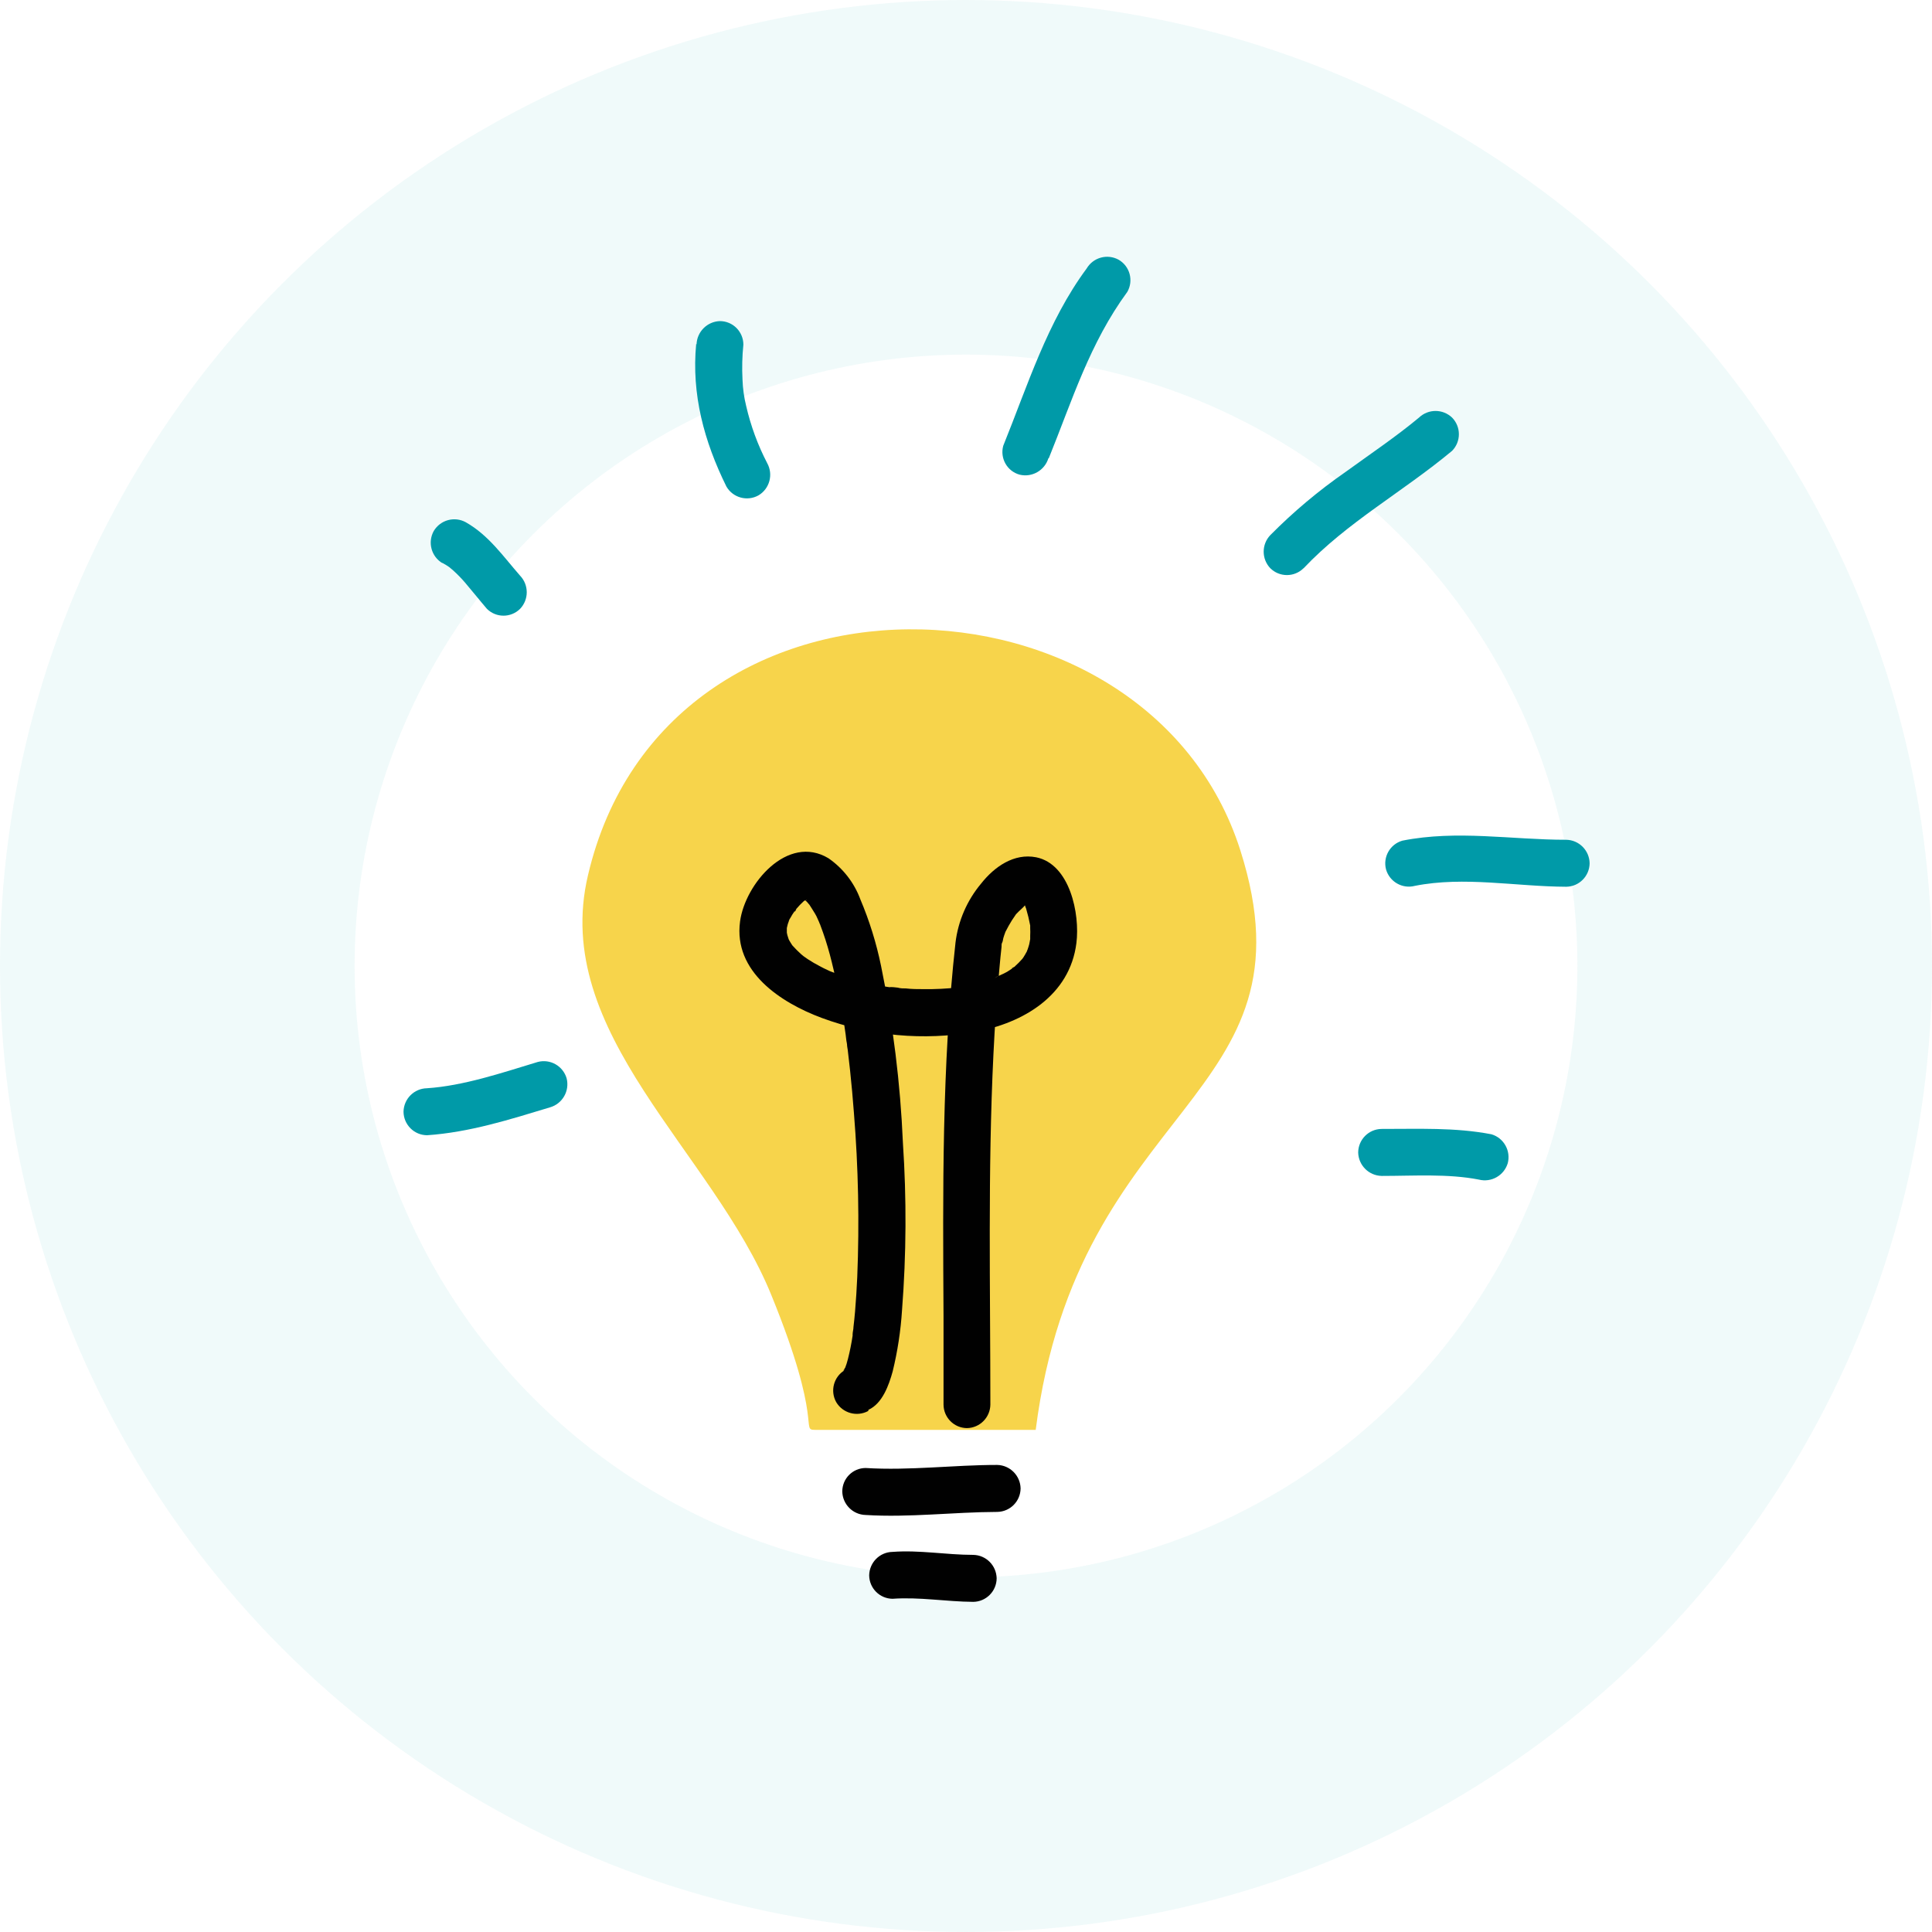
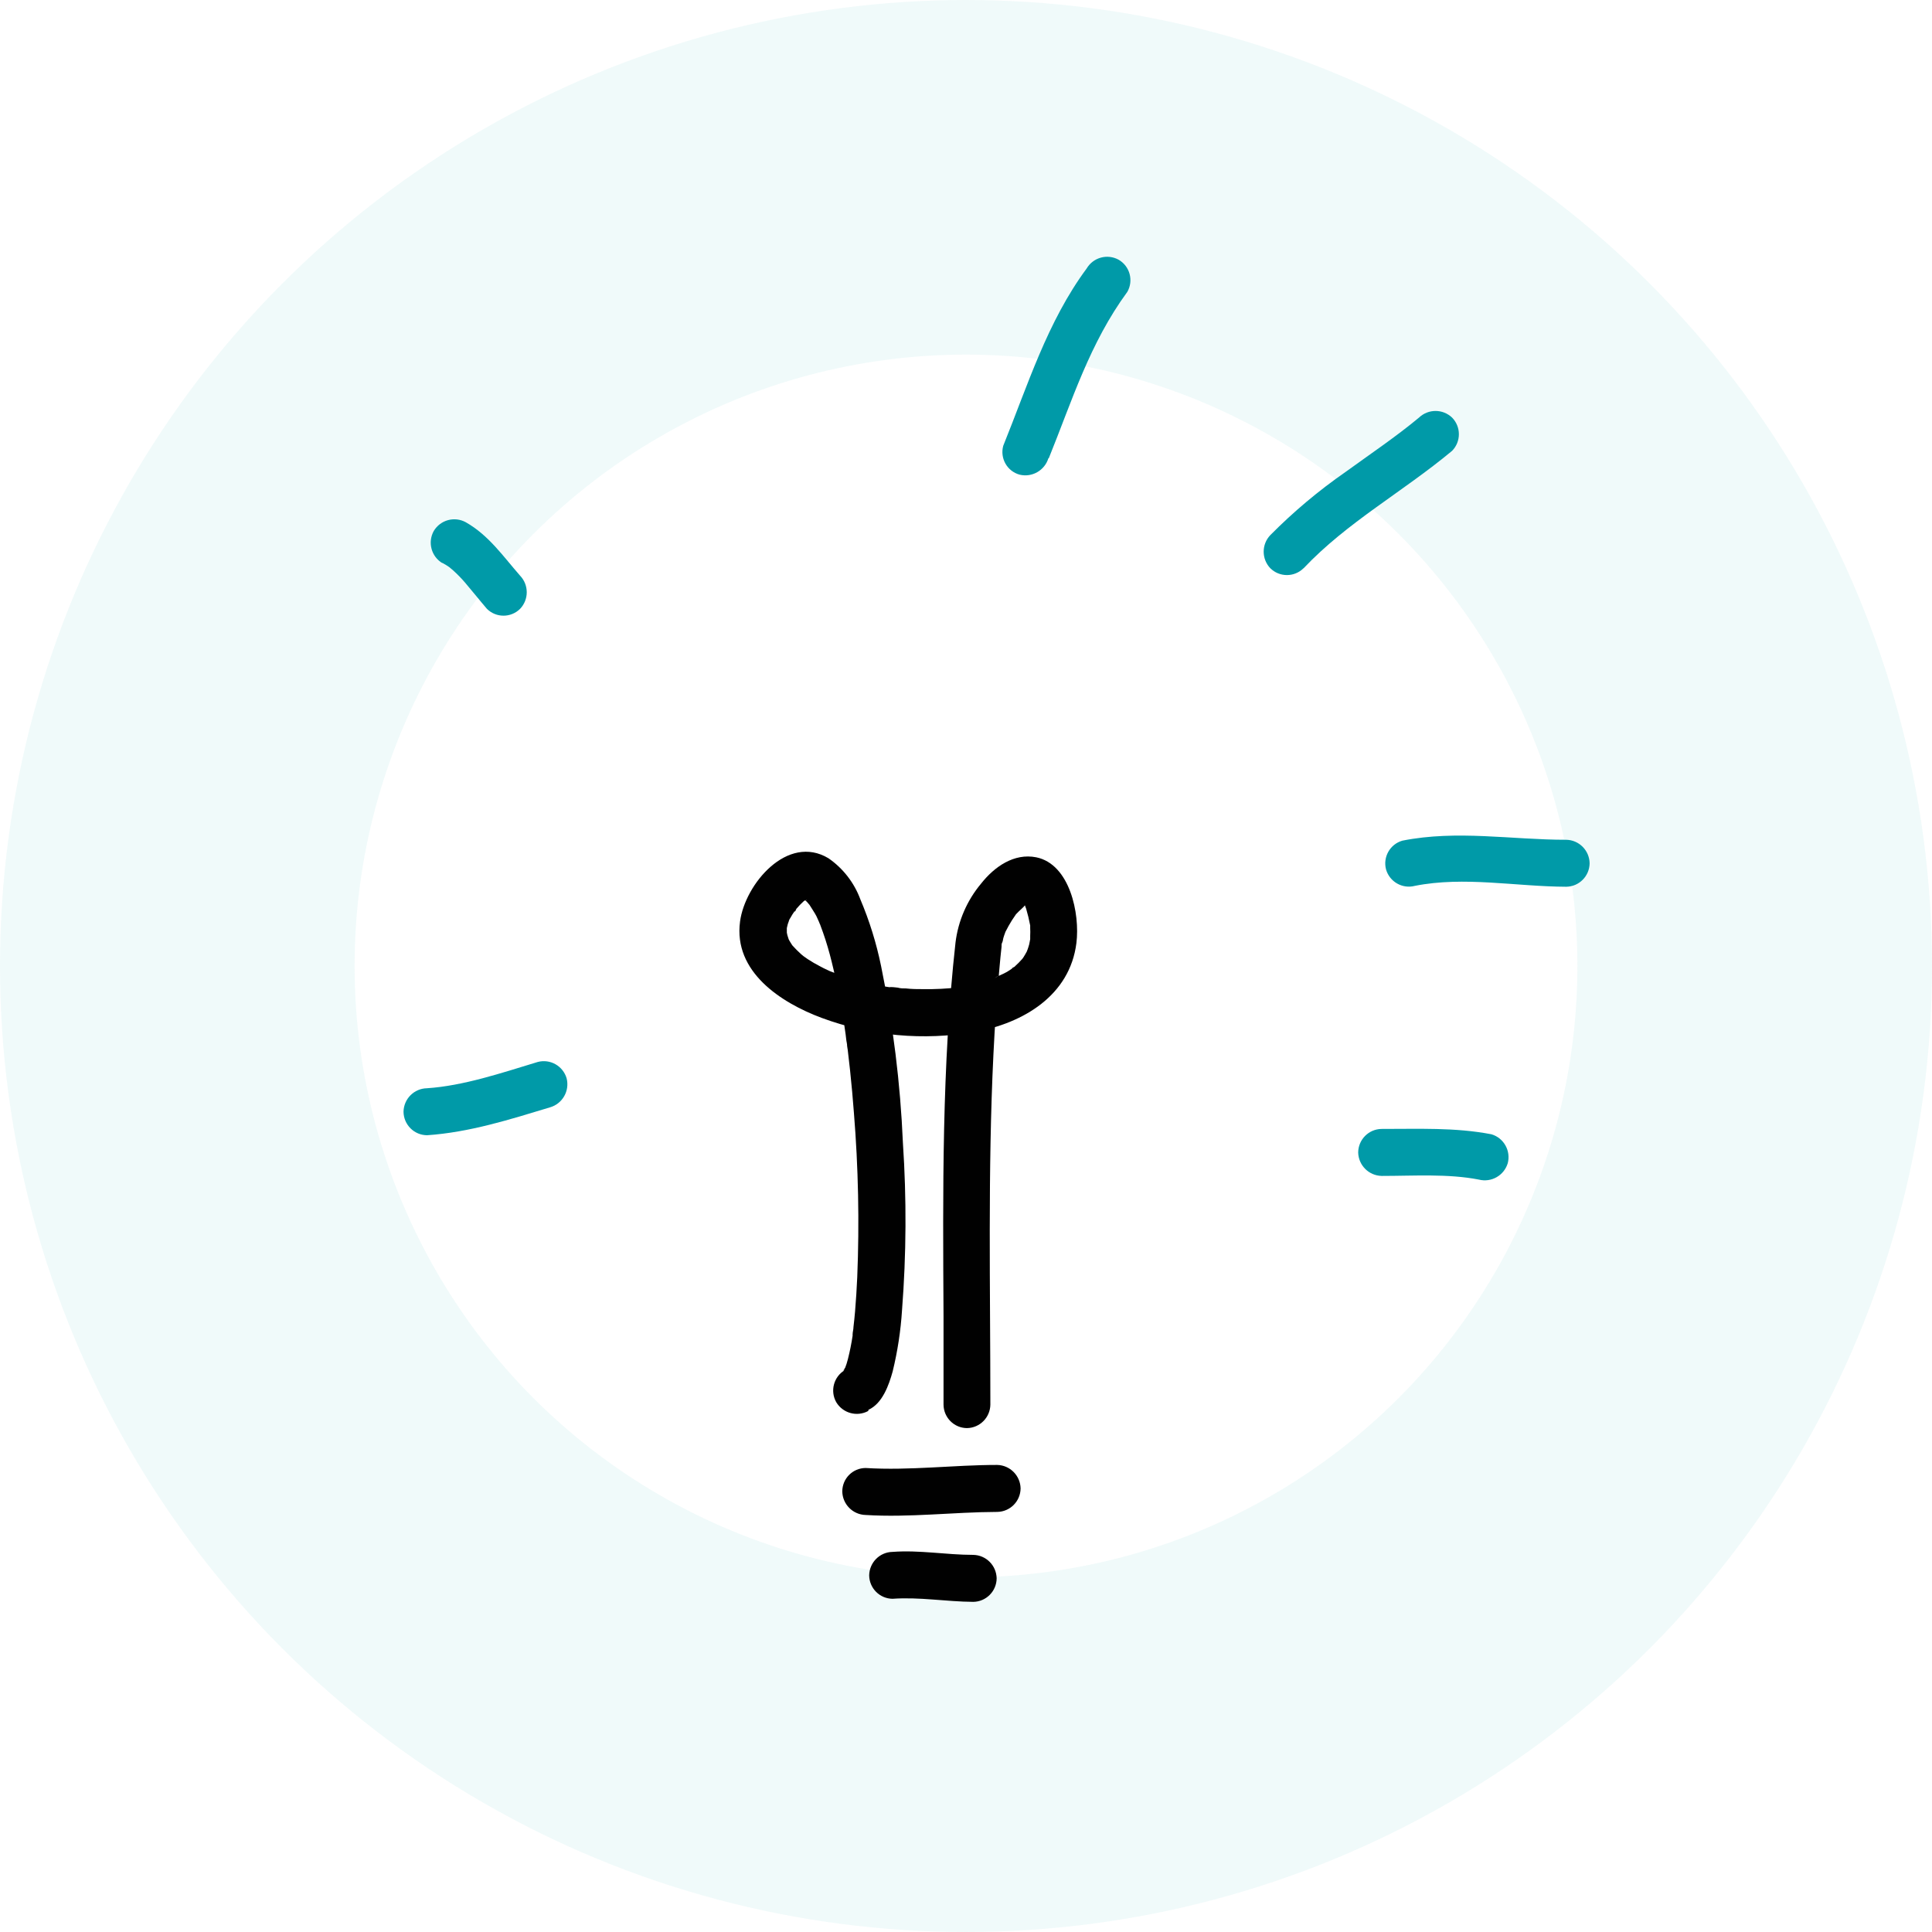
<svg xmlns="http://www.w3.org/2000/svg" height="158" viewBox="0 0 158 158" width="158">
  <g fill="none" fill-rule="evenodd">
    <circle cx="79" cy="79" r="64.5" stroke="#b8e7e9" stroke-opacity=".2" stroke-width="29" />
    <g fill-rule="nonzero">
-       <path d="m66.66 116.935c-1.222 0 .714-.487-3.572-11.004-4.78-11.771-18.062-21.398-15.004-34.345 6.33-27.105 45.771-25.864 53.351-2.05 6.509 20.459-13.304 20.459-16.734 47.399z" fill="#f7d44b" />
      <path d="m70.047 113.623c4.144-1.778 2.036-50.818-6.359-40.711-8.574 10.301 26.908 15.506 22.006.717-1.429-4.351-5.352.717-5.623 3.183-1.358 12.237-.979 25.764-.979 37.994" fill="#010101" opacity="0" />
      <path d="m71.025 115.294c1.143-.516 1.672-2.029 1.979-3.14.402-1.647.658-3.326.765-5.018.352-4.552.376-9.123.071-13.678-.208-4.86-.806-9.695-1.786-14.459-.383-1.868-.95-3.693-1.693-5.448-.504-1.363-1.415-2.537-2.608-3.362-3.351-2.014-6.823 2.108-7.231 5.169-.557 4.115 3.344 6.645 6.673 7.885 4.004 1.483 8.327 1.879 12.532 1.147 3.951-.717 7.767-2.975 8.302-7.269.3-2.394-.536-6.452-3.287-7.011-1.815-.358-3.422.774-4.508 2.151-1.148 1.371-1.876 3.047-2.093 4.824-1.122 10.129-1.036 20.366-.979 30.545v7.24c.008 1.058.861 1.913 1.915 1.921 1.051-.015 1.9-.867 1.915-1.921 0-9.541-.214-19.097.25-28.631.114-2.358.272-4.717.493-7.068.05-.581.107-1.161.171-1.735 0-.115 0-.229.036-.351.064-.624 0 .065 0 .079.052-.141.088-.288.107-.437.043-.158.1-.308.157-.466.1-.315-.179.344.036-.086.157-.308.322-.609.507-.903.1-.158.207-.308.314-.466.193-.28-.236.251.086-.1.214-.237.5-.444.714-.717-.264.337-.093.065.093-.05s.472-.179.164-.1c-.307.079.15 0 .157 0s-.529.043-.221.043c.307 0-.2 0-.236 0 .2.043-.372-.265 0 0 0 0-.357-.258-.186-.129.057.043.221.251.05 0s.086.186.136.272c.05.086.114.315 0 0 0 .093.064.179.093.272.136.457.248.922.336 1.391.057.265-.043-.53 0-.072v.294c.011.205.011.411 0 .617v.315c0 .093-.05.452 0 .05.05-.401-.05.201-.079.33-.029.129-.107.344-.164.516-.1.315 0-.05.079-.165-.052.08-.093.167-.121.258-.086.158-.171.308-.264.452l-.143.201c-.136.229.35-.401.086-.108-.223.253-.462.493-.714.717-.164.143-.386.186.1-.072-.072.046-.141.096-.207.151-.15.108-.314.208-.472.308-.329.194-.714.315-1.043.53.457-.308.293-.122.086-.043l-.264.1c-.2.072-.393.136-.593.194-.414.129-.829.229-1.25.323l-.657.122-.307.043c-.3.05.514-.057.057 0-.949.109-1.903.157-2.858.143-.479 0-.957 0-1.429-.057-.229 0-.45 0-.672-.065l-.336-.036c-.086 0-.6-.072-.214 0 .386.072 0 0-.129 0l-.329-.05-.714-.136c-.457-.086-.915-.194-1.365-.308-.86-.236-1.707-.518-2.536-.846-.057 0 .457.208.107.043l-.264-.122c-.2-.093-.393-.186-.586-.294-.346-.178-.682-.374-1.007-.588l-.429-.301c-.307-.215.336.28.136.1l-.243-.201c-.251-.226-.489-.466-.714-.717-.272-.308.279.43 0 0-.086-.136-.179-.272-.257-.416-.079-.143-.057-.129-.093-.194-.164-.287.1.28.086.215-.014-.065-.107-.294-.143-.444l-.043-.201c-.093-.323 0 .315 0 .244 0-.072 0-.315 0-.473s0-.143 0-.208c0-.344-.057.294-.036.229.021-.065.064-.337.114-.495.05-.158.236-.631.079-.251-.157.38 0 .05 0 0s.1-.201.157-.294c.087-.162.185-.318.293-.466 0-.05.157-.179.164-.237 0 .186-.286.351-.143.186l.136-.165c.197-.234.41-.454.636-.66.35-.337-.364.222-.064.043l.322-.194c.364-.229-.436.115-.143.057.104-.019.207-.045.307-.079-.121.05-.6.043-.207.05.393.007-.593-.108-.179 0 .107 0 .443.165 0 0-.443-.165-.043 0 .064.057.4.215-.243-.237-.114-.1l.264.244c.079.086.143.179.221.258.214.215-.286-.409-.157-.208l.143.194c.164.244.307.495.45.717.143.222.279.595.422.896 0 .057-.207-.509-.071-.165l.093.237c.071.186.143.373.207.566.279.789.514 1.599.714 2.416.482 1.952.862 3.929 1.136 5.921.036.272.057.552.114.817-.064-.301-.043-.33 0 0 0 .143.036.294.057.444l.193 1.692c.121 1.154.229 2.308.314 3.47.362 4.466.453 8.95.272 13.427-.043.939-.1 1.878-.179 2.81-.036.423-.079.846-.129 1.262 0 .201-.064.394-.071.595 0-.617 0-.158 0 .122-.096.647-.225 1.288-.386 1.921-.064.258-.143.509-.229.717-.086.208-.314.473.05-.1-.05.086-.086.186-.129.272-.043.086-.1.158-.136.237-.15.308.357-.437.143-.186-.329.38.486-.237.064-.05-.918.531-1.237 1.706-.714 2.631.542.901 1.692 1.216 2.615.717z" fill="#010101" />
-       <path d="m70.797 121.968c3.572.237 7.181-.251 10.753-.251" fill="#010101" opacity="0" />
      <path d="m70.797 123.896c3.572.222 7.145-.237 10.753-.251 1.053-.012 1.903-.865 1.915-1.921-.023-1.051-.867-1.898-1.915-1.921-3.572 0-7.145.473-10.753.251-1.058 0-1.915.86-1.915 1.921.023 1.051.867 1.898 1.915 1.921z" fill="#010101" />
      <path d="m72.99 128.835c2.236-.194 4.394.244 6.602.244" fill="#010101" opacity="0" />
      <path d="m72.99 130.749c2.208-.158 4.401.237 6.602.251 1.053-.012 1.903-.865 1.915-1.921-.019-1.053-.865-1.902-1.915-1.921-2.201 0-4.394-.409-6.602-.244-1.048.019-1.892.869-1.908 1.921.012 1.052.859 1.902 1.908 1.914z" fill="#010101" />
      <path d="m83.894 36.976c2.008-4.925 3.408-9.735 6.631-14.043" fill="#009aa8" opacity="0" />
      <path d="m85.766 37.485c1.929-4.76 3.337-9.398 6.43-13.62.522-.923.203-2.095-.714-2.624-.922-.507-2.078-.19-2.615.717-3.215 4.344-4.816 9.541-6.823 14.502-.278 1.021.319 2.076 1.336 2.358 1.015.248 2.048-.339 2.358-1.341z" fill="#009aa8" />
      <path d="m105.257 45.106c3.615-3.842 8.181-6.287 12.146-9.606" fill="#009aa8" opacity="0" />
      <path d="m106.607 46.475c3.572-3.778 8.102-6.237 12.146-9.606.74-.753.74-1.963 0-2.717-.759-.724-1.949-.724-2.708 0-1.822 1.52-3.958 2.961-5.995 4.437-2.207 1.53-4.268 3.26-6.159 5.169-.729.758-.729 1.959 0 2.717.753.739 1.955.739 2.708 0z" fill="#009aa8" />
-       <path d="m115.196 70.597c4.287-.896 8.574 0 12.861 0" fill="#009aa8" opacity="0" />
      <path d="m115.703 72.447c4.044-.803 8.274.057 12.382.072 1.053-.012 1.903-.865 1.915-1.921-.019-1.053-.865-1.902-1.915-1.921-4.494 0-8.924-.817-13.397.072-1.012.289-1.606 1.338-1.336 2.358.295 1.01 1.335 1.603 2.351 1.341z" fill="#009aa8" />
      <path d="m112.988 94.247c2.858 0 5.659-.194 8.467.366" fill="#009aa8" opacity="0" />
      <path d="m112.988 96.168c2.651 0 5.423-.194 7.959.301 1.016.255 2.054-.334 2.358-1.341.266-1.021-.326-2.07-1.336-2.366-2.979-.573-5.966-.43-8.981-.437-1.053.012-1.903.865-1.915 1.921.023 1.051.867 1.898 1.915 1.921z" fill="#009aa8" />
      <path d="m58.85 28.109c-.414 4.065.472 7.219 2.215 10.71" fill="#009aa8" opacity="0" />
-       <path d="m56.936 28.109c-.4 4.143.65 7.993 2.472 11.685.535.914 1.699 1.233 2.622.717.908-.539 1.225-1.704.714-2.631-.77-1.481-1.348-3.054-1.722-4.681-.175-.704-.276-1.425-.3-2.151-.05-.956-.026-1.915.071-2.867-.004-1.059-.859-1.917-1.915-1.921-1.045.03-1.885.873-1.915 1.921z" fill="#009aa8" />
+       <path d="m56.936 28.109z" fill="#009aa8" />
      <path d="m37.123 44.367c1.715.925 2.787 2.631 4.051 4.065" fill="#009aa8" opacity="0" />
      <path d="m36.158 46.023c.235.126.462.267.679.423-.229-.165.229.201.221.201.345.311.67.643.972.996.614.717 1.179 1.434 1.793 2.151.751.742 1.957.742 2.708 0 .729-.758.729-1.959 0-2.717-1.386-1.584-2.565-3.305-4.437-4.366-.924-.508-2.083-.191-2.622.717-.514.926-.197 2.095.714 2.631z" fill="#009aa8" />
      <path d="m34.915 90.92c3.33-.201 6.43-1.269 9.574-2.215" fill="#009aa8" opacity="0" />
      <path d="m34.915 92.841c3.48-.237 6.766-1.283 10.082-2.287 1.008-.299 1.601-1.343 1.343-2.366-.295-1.014-1.34-1.608-2.358-1.341-2.979.903-6.073 1.95-9.067 2.151-1.05.019-1.896.868-1.915 1.921.012 1.056.862 1.91 1.915 1.921z" fill="#009aa8" />
    </g>
  </g>
</svg>